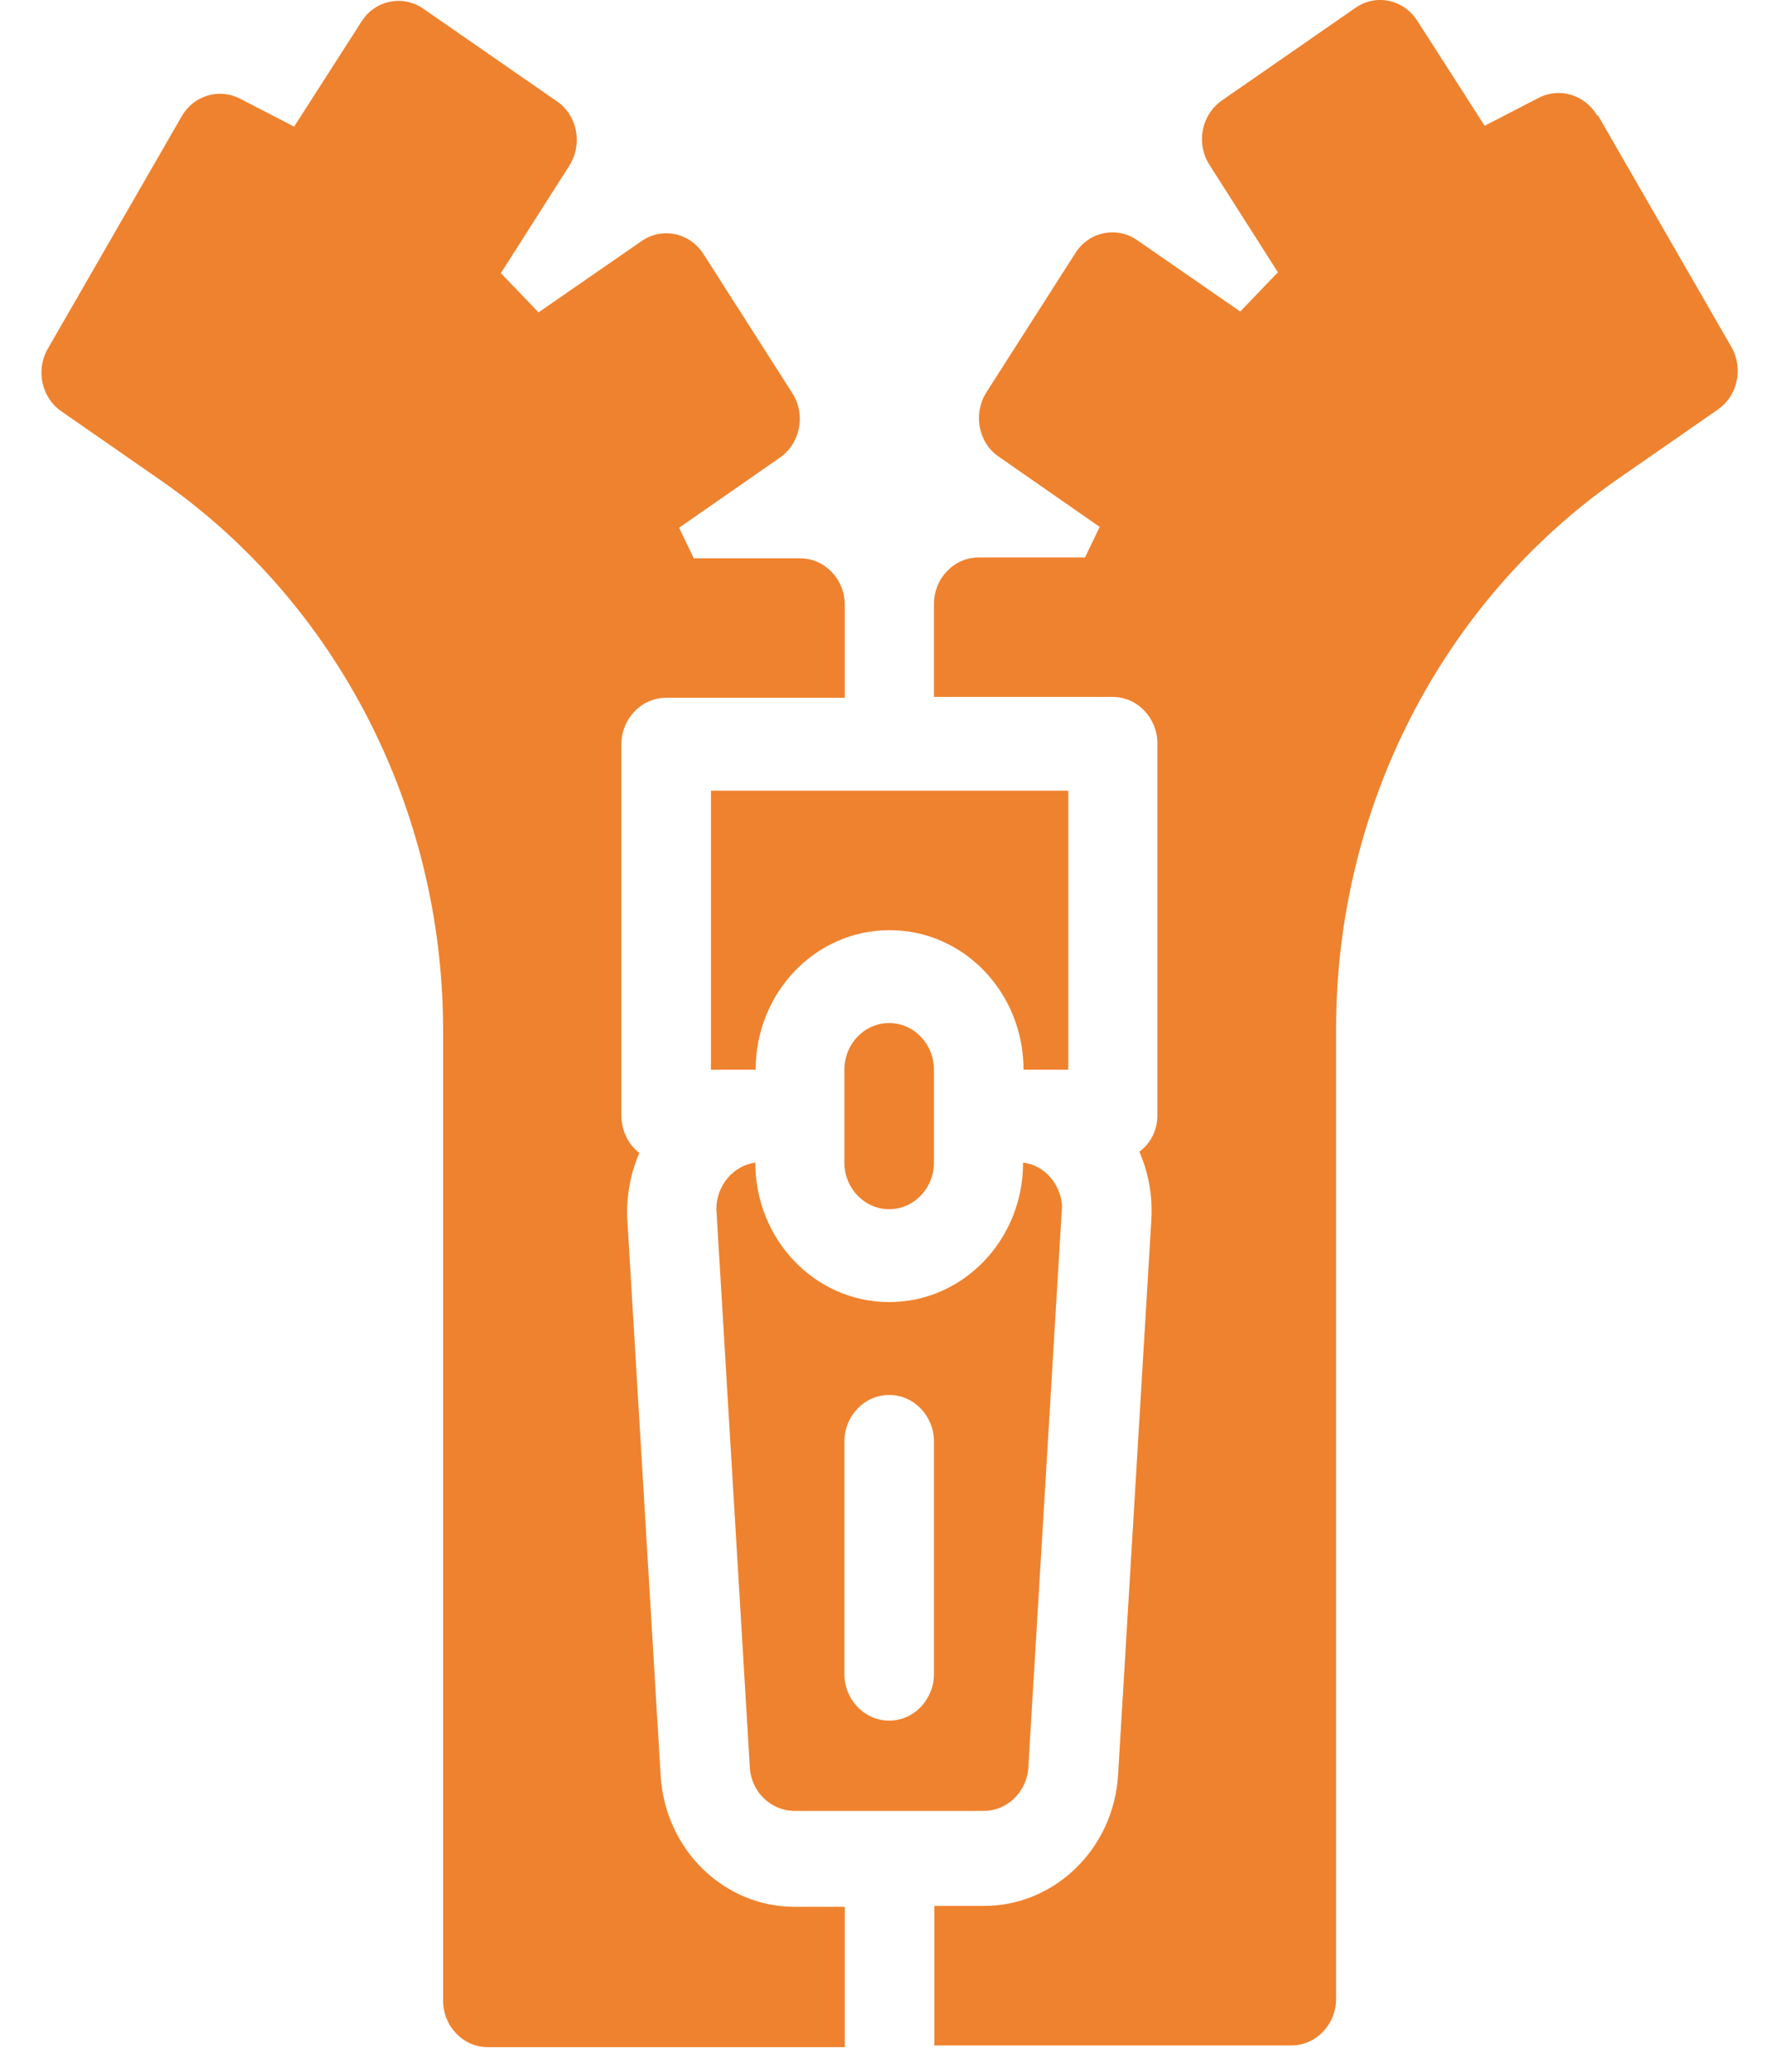
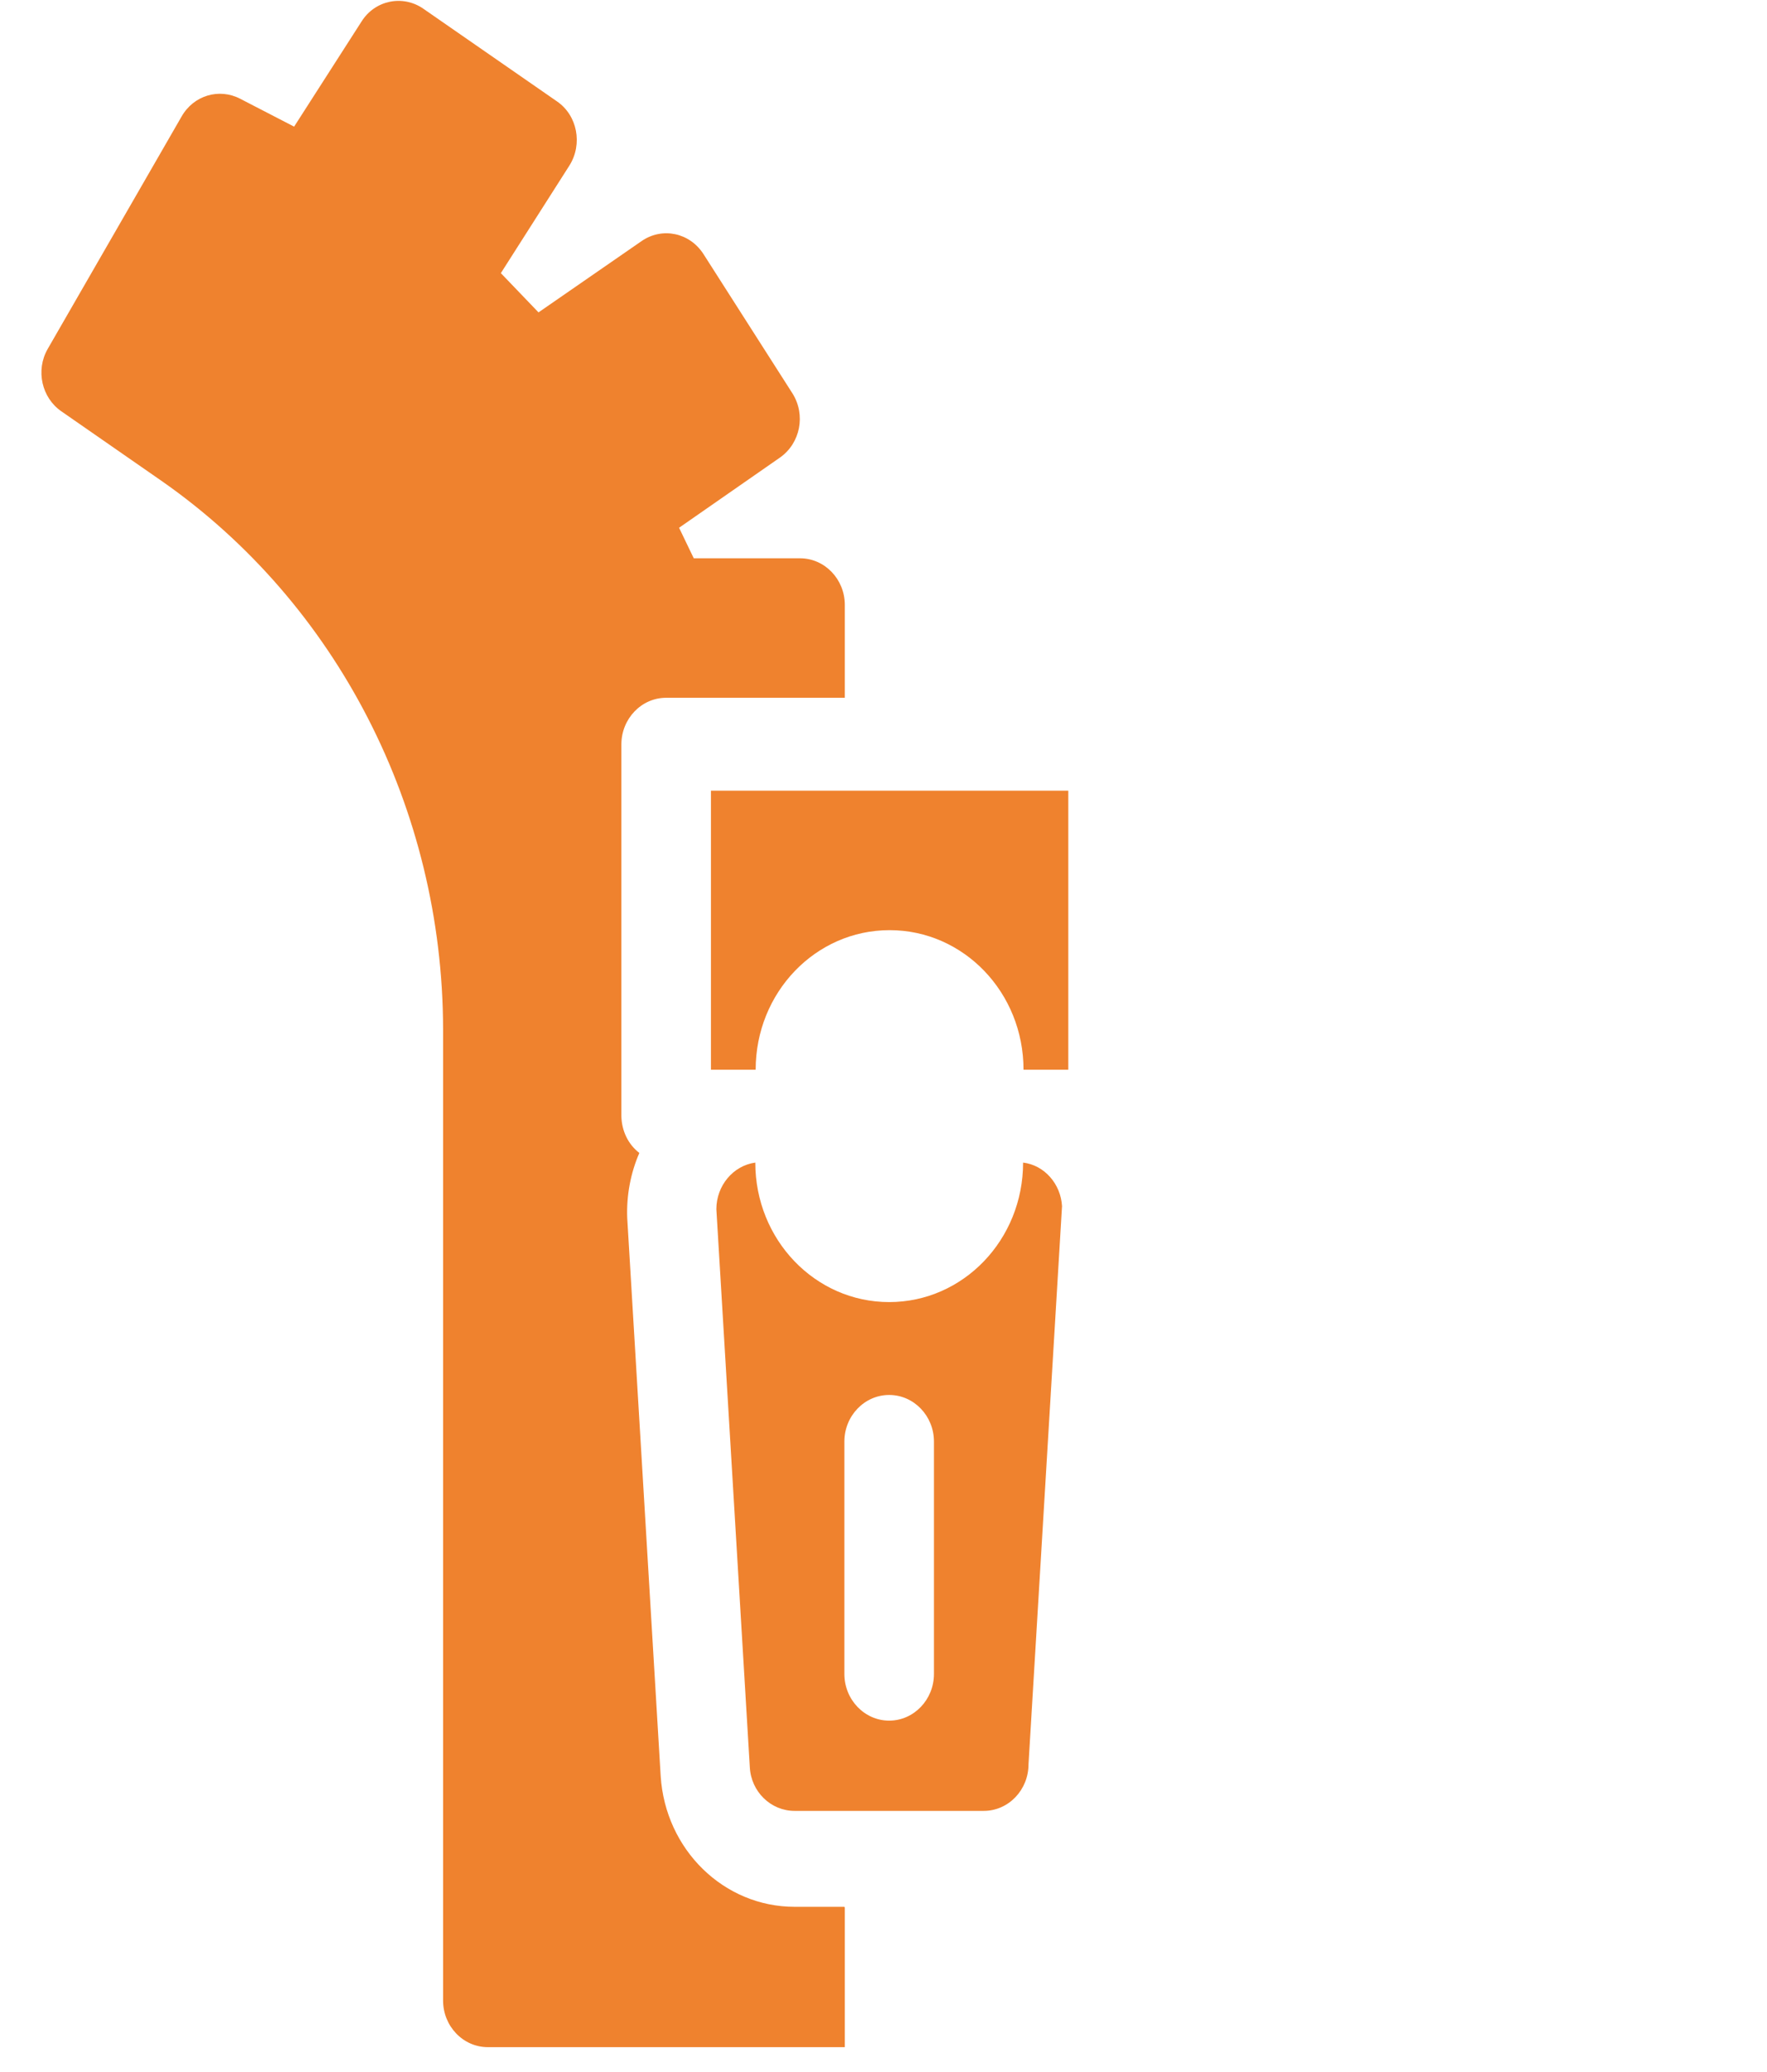
<svg xmlns="http://www.w3.org/2000/svg" width="29" height="34" viewBox="0 0 29 34" fill="none">
  <path d="M12.396 19.077C12.032 19.127 11.757 19.456 11.757 19.842L12.306 28.999C12.327 29.4 12.65 29.715 13.041 29.715H16.145C16.551 29.715 16.88 29.372 16.88 28.949L17.43 19.792C17.409 19.427 17.141 19.119 16.791 19.077C16.791 20.343 15.809 21.366 14.593 21.366C13.378 21.366 12.396 20.343 12.396 19.077ZM13.858 23.655C13.858 23.233 14.188 22.89 14.593 22.89C14.998 22.89 15.328 23.233 15.328 23.655V27.468C15.328 27.89 14.998 28.234 14.593 28.234C14.188 28.234 13.858 27.89 13.858 27.468V23.655Z" fill="#EF822E" />
  <path d="M13.858 31.289H13.041C11.88 31.289 10.919 30.352 10.843 29.142L10.294 19.985C10.28 19.62 10.349 19.248 10.493 18.919C10.307 18.776 10.204 18.554 10.198 18.318V12.216C10.198 11.794 10.527 11.45 10.932 11.45H13.865V9.926C13.865 9.504 13.535 9.161 13.13 9.161H11.386L11.145 8.66L12.801 7.508C13.137 7.272 13.226 6.807 13.007 6.457L11.544 4.167C11.317 3.817 10.871 3.724 10.534 3.953L8.838 5.126L8.22 4.482L9.346 2.715C9.566 2.364 9.476 1.892 9.14 1.663L6.942 0.139C6.606 -0.089 6.152 0.004 5.933 0.354L4.827 2.078L3.941 1.62C3.597 1.442 3.178 1.563 2.979 1.914L0.782 5.727C0.582 6.077 0.685 6.528 1.008 6.75L2.657 7.895C5.534 9.905 7.265 13.274 7.272 16.887V32.827C7.272 33.249 7.601 33.592 8.007 33.592H13.865V31.303L13.858 31.289Z" fill="#EF822E" />
-   <path d="M15.328 19.077V17.553C15.328 17.131 14.998 16.787 14.593 16.787C14.188 16.787 13.858 17.131 13.858 17.553V19.077C13.858 19.499 14.188 19.842 14.593 19.842C14.998 19.842 15.328 19.499 15.328 19.077Z" fill="#EF822E" />
-   <path d="M26.214 1.899C26.015 1.556 25.596 1.427 25.252 1.606L24.366 2.064L23.26 0.34C23.034 -0.011 22.587 -0.104 22.251 0.125L20.053 1.649C19.716 1.885 19.627 2.35 19.847 2.701L20.973 4.468L20.355 5.112L18.659 3.938C18.322 3.709 17.869 3.802 17.649 4.153L16.186 6.442C15.967 6.793 16.056 7.265 16.392 7.494L18.048 8.646L17.807 9.147H16.063C15.658 9.147 15.328 9.49 15.328 9.912V11.436H18.261C18.666 11.436 18.995 11.779 18.995 12.201V18.304C18.995 18.54 18.886 18.762 18.7 18.898C18.844 19.234 18.913 19.599 18.899 19.964L18.35 29.121C18.281 30.33 17.313 31.274 16.152 31.274H15.335V33.564H21.193C21.598 33.564 21.928 33.22 21.928 32.798V16.859C21.935 13.246 23.666 9.876 26.543 7.866L28.192 6.721C28.515 6.5 28.617 6.049 28.418 5.698L26.221 1.885L26.214 1.899Z" fill="#EF822E" />
  <path d="M17.526 12.974H11.668V17.553H12.402C12.402 16.286 13.384 15.263 14.6 15.263C15.816 15.263 16.798 16.286 16.798 17.553H17.533V12.974H17.526Z" fill="#EF822E" />
</svg>